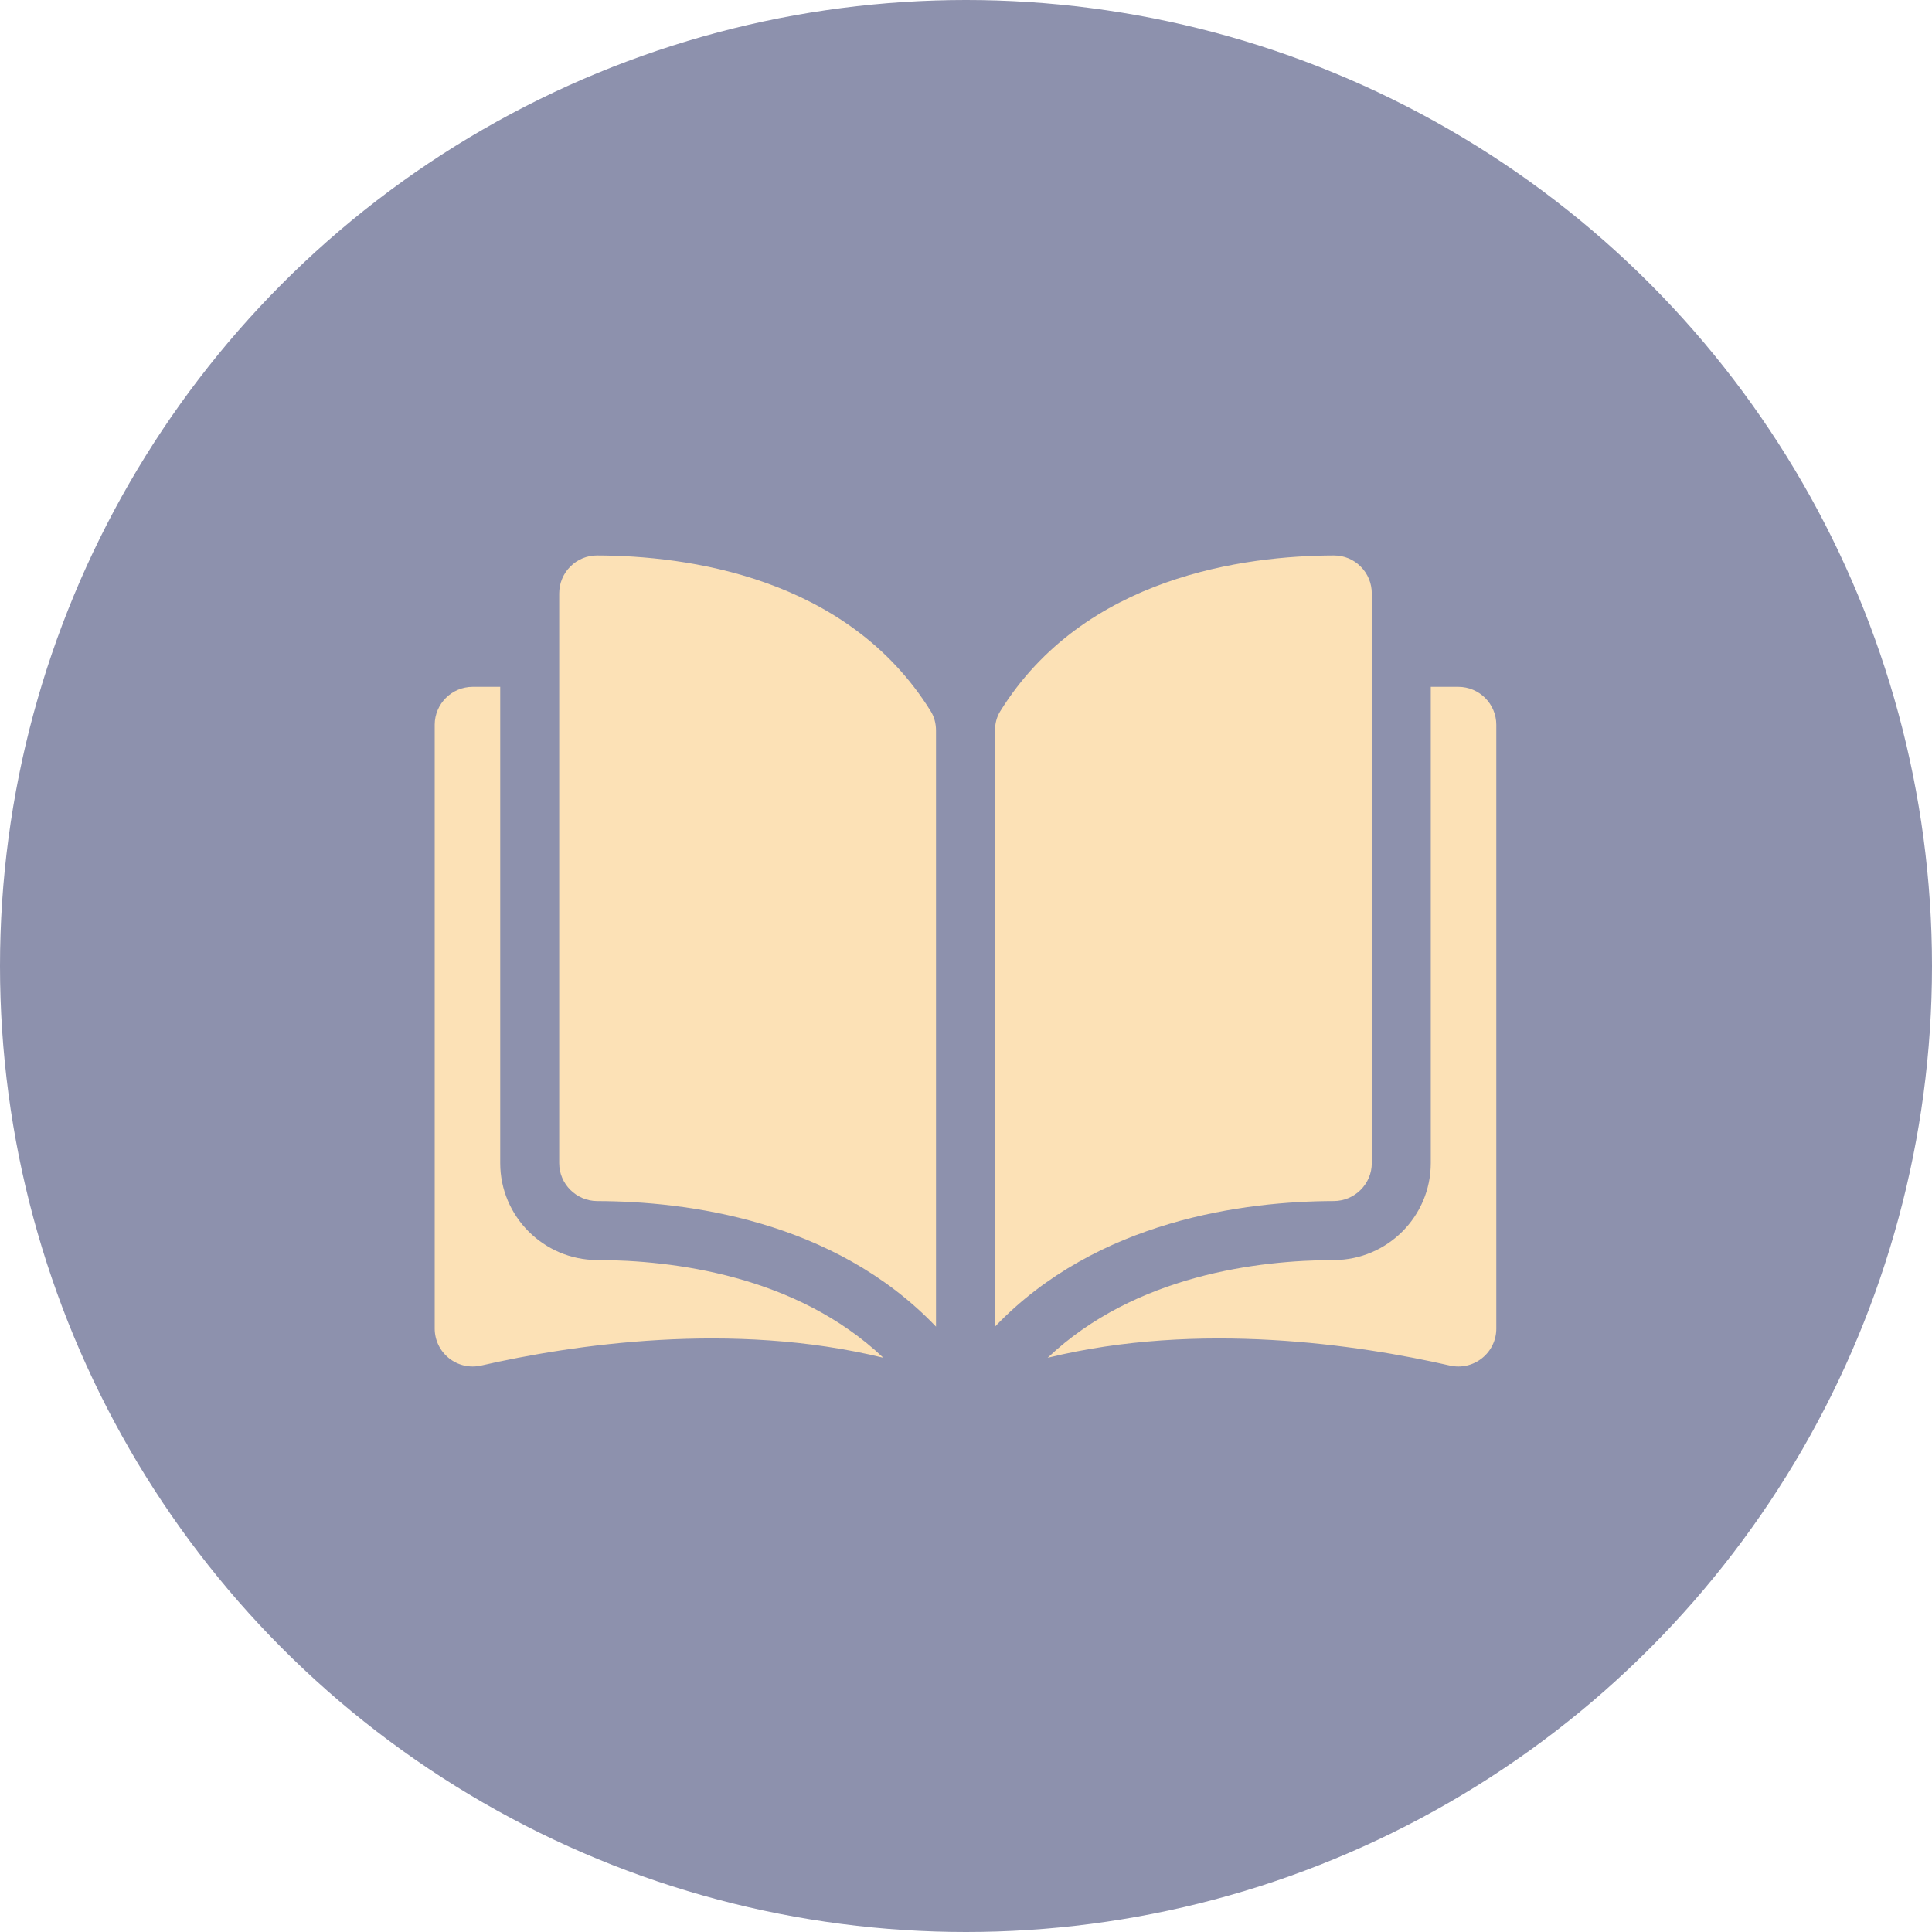
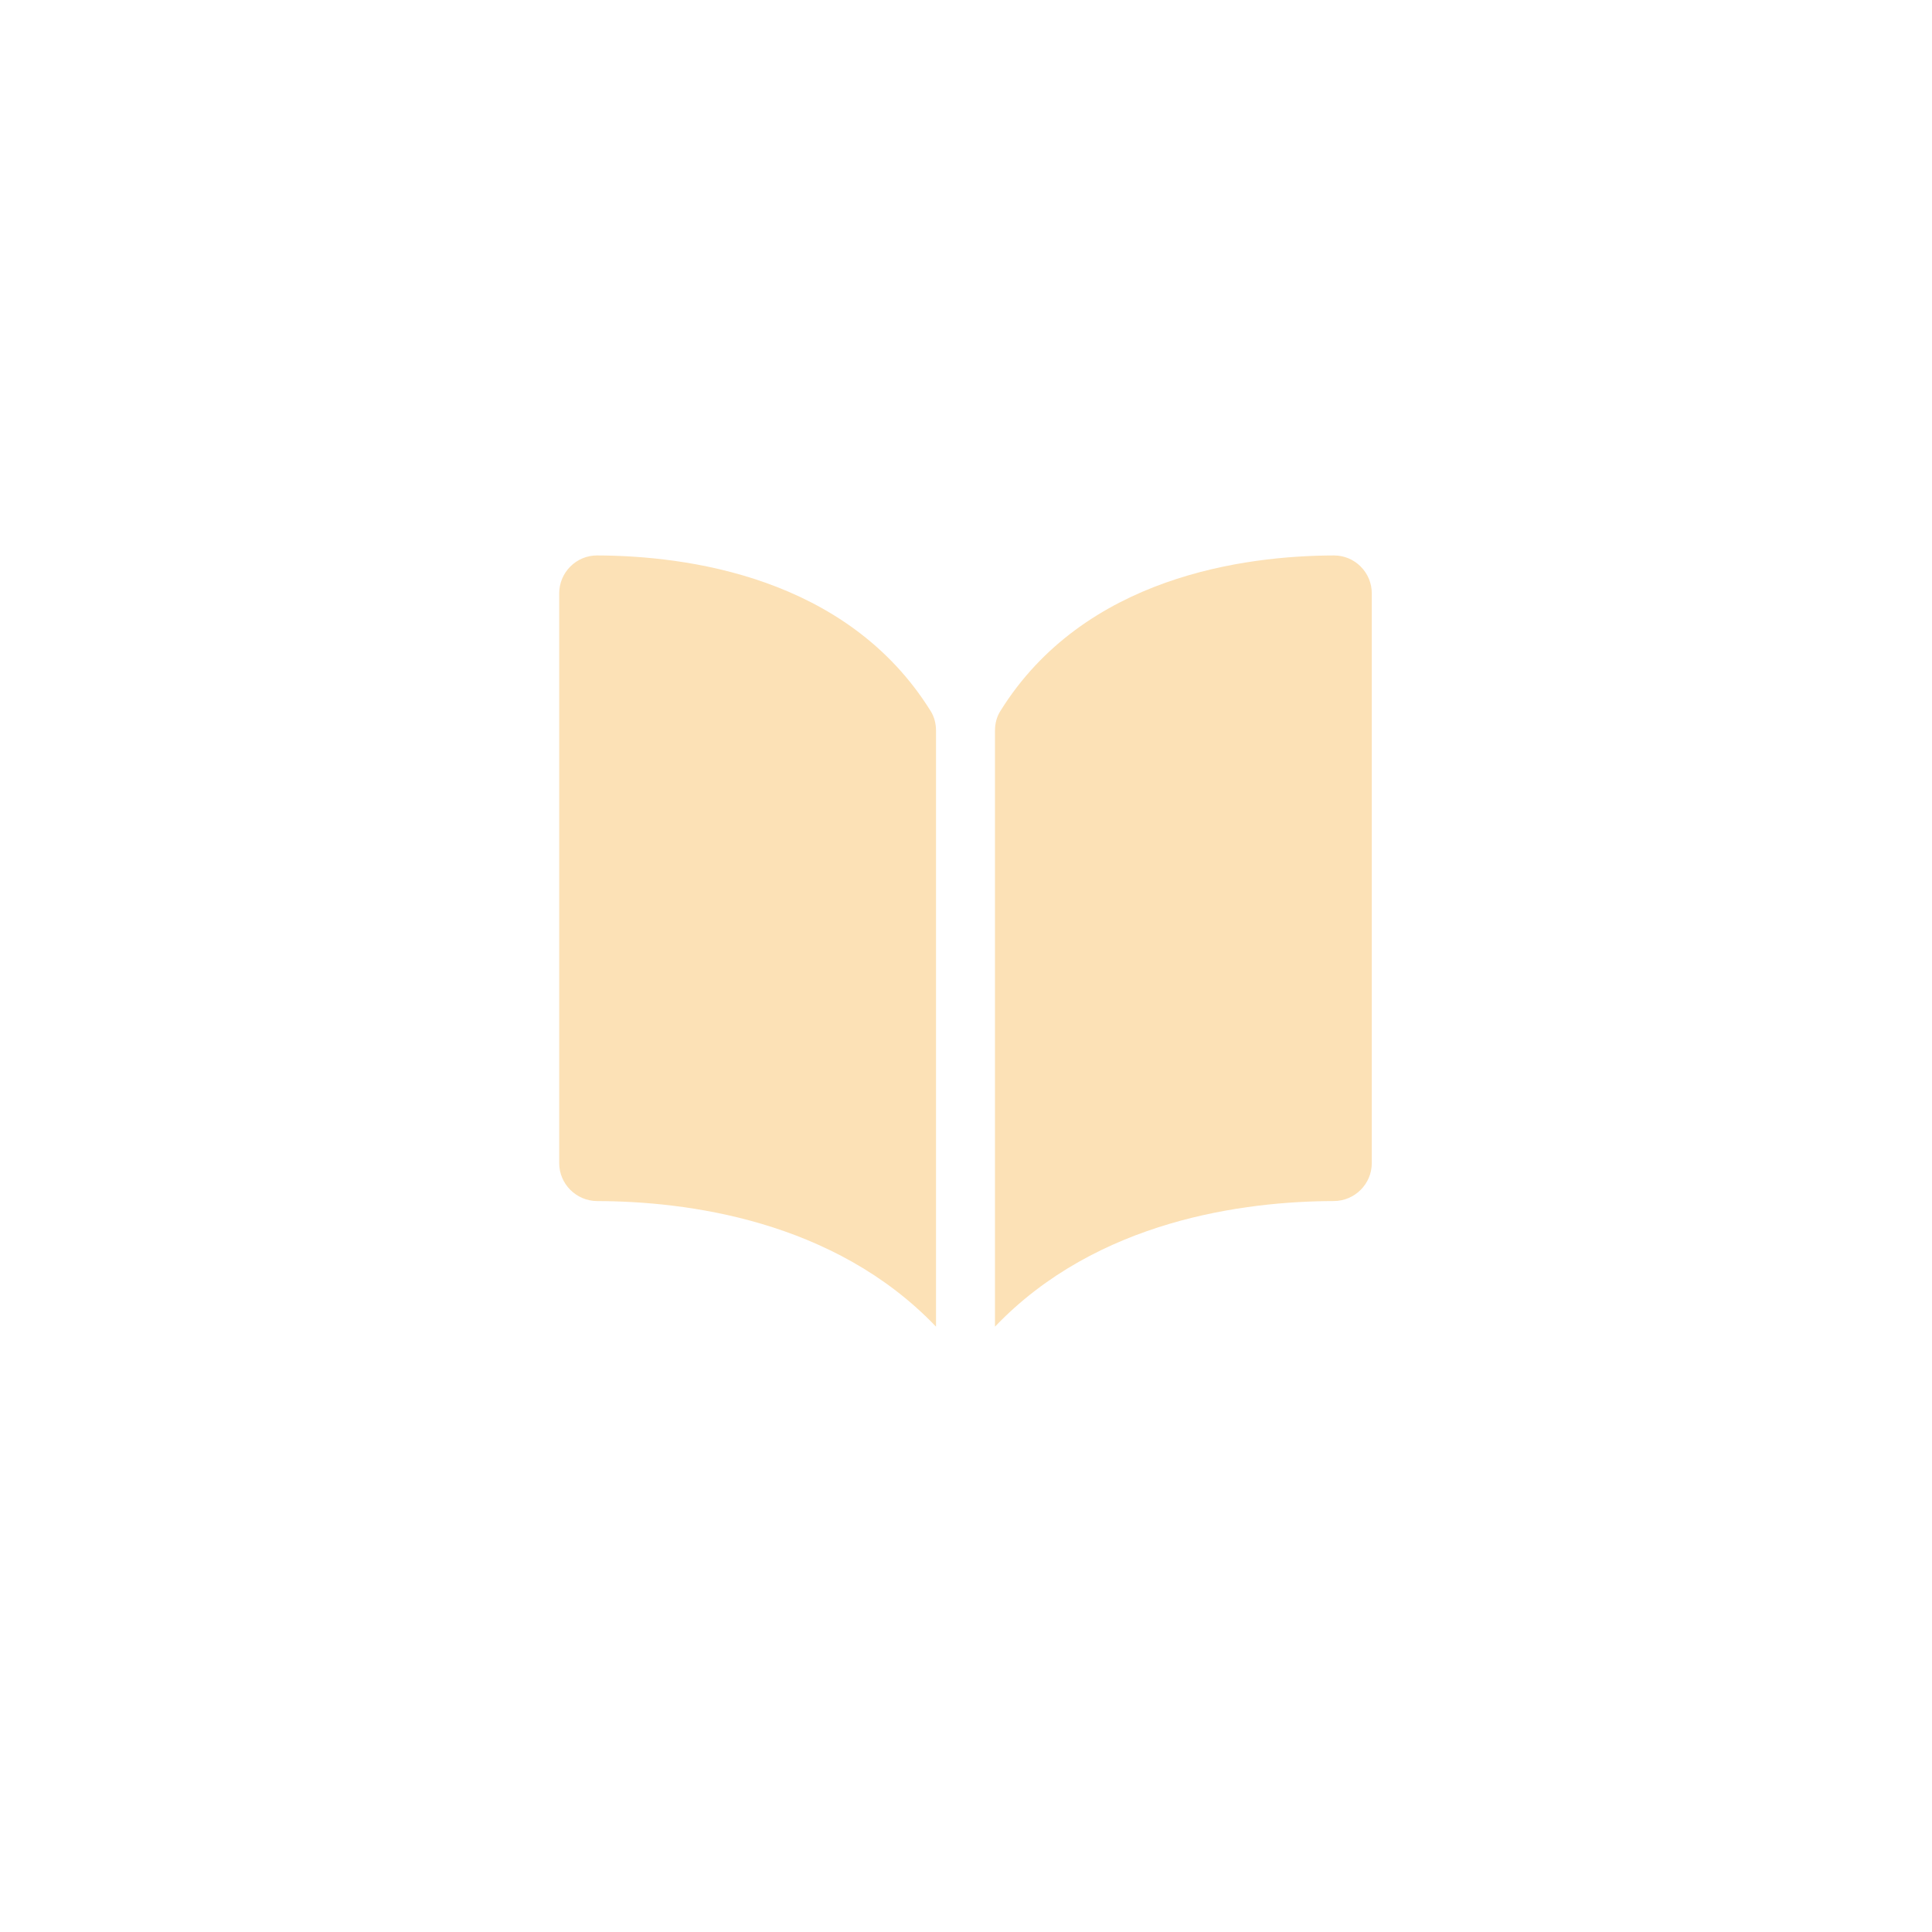
<svg xmlns="http://www.w3.org/2000/svg" width="80" height="80" viewBox="0 0 80 80" fill="none">
-   <circle cx="40" cy="40" r="40" fill="#8D91AD" />
  <path d="M24.724 23H24.72C24.516 23 24.313 23.04 24.124 23.118C23.934 23.197 23.763 23.312 23.618 23.457C23.471 23.603 23.354 23.777 23.275 23.968C23.195 24.16 23.155 24.366 23.155 24.573V48.161C23.155 49.026 23.862 49.731 24.73 49.734C28.392 49.742 34.526 50.505 38.758 54.934V30.249C38.758 29.956 38.683 29.68 38.542 29.452C35.069 23.859 28.394 23.009 24.724 23ZM56.803 48.161V24.573C56.803 24.151 56.639 23.754 56.34 23.457C56.196 23.311 56.024 23.197 55.835 23.118C55.646 23.04 55.443 23 55.238 23H55.234C51.565 23.009 44.89 23.859 41.417 29.452C41.275 29.68 41.2 29.956 41.2 30.249V54.934C45.432 50.505 51.567 49.742 55.228 49.733C56.097 49.731 56.803 49.026 56.803 48.161Z" fill="#FCE1B6" />
-   <path d="M60.386 28.44H59.246V48.161C59.246 50.369 57.446 52.17 55.235 52.176C52.129 52.183 47.008 52.79 43.381 56.223C49.654 54.687 56.266 55.685 60.034 56.544C60.265 56.597 60.505 56.598 60.736 56.545C60.967 56.492 61.183 56.388 61.368 56.24C61.553 56.093 61.702 55.907 61.804 55.694C61.907 55.481 61.96 55.248 61.959 55.011V30.012C61.959 29.145 61.254 28.44 60.386 28.44ZM20.713 48.161V28.44H19.573C18.706 28.44 18 29.145 18 30.012V55.011C18 55.492 18.215 55.94 18.591 56.24C18.776 56.388 18.992 56.492 19.223 56.545C19.454 56.597 19.694 56.597 19.925 56.544C23.693 55.685 30.306 54.687 36.578 56.222C32.951 52.79 27.83 52.183 24.725 52.175C22.513 52.17 20.713 50.369 20.713 48.161Z" fill="#FCE1B6" />
</svg>